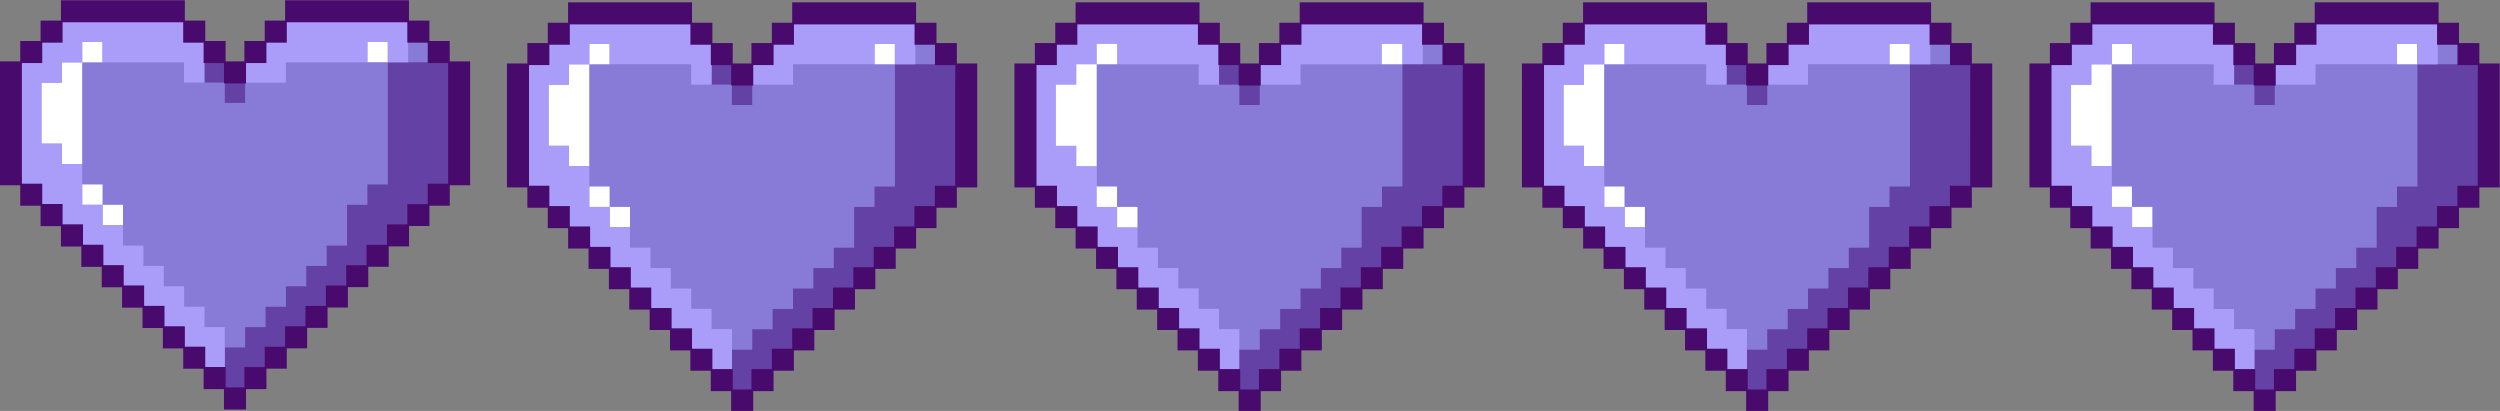
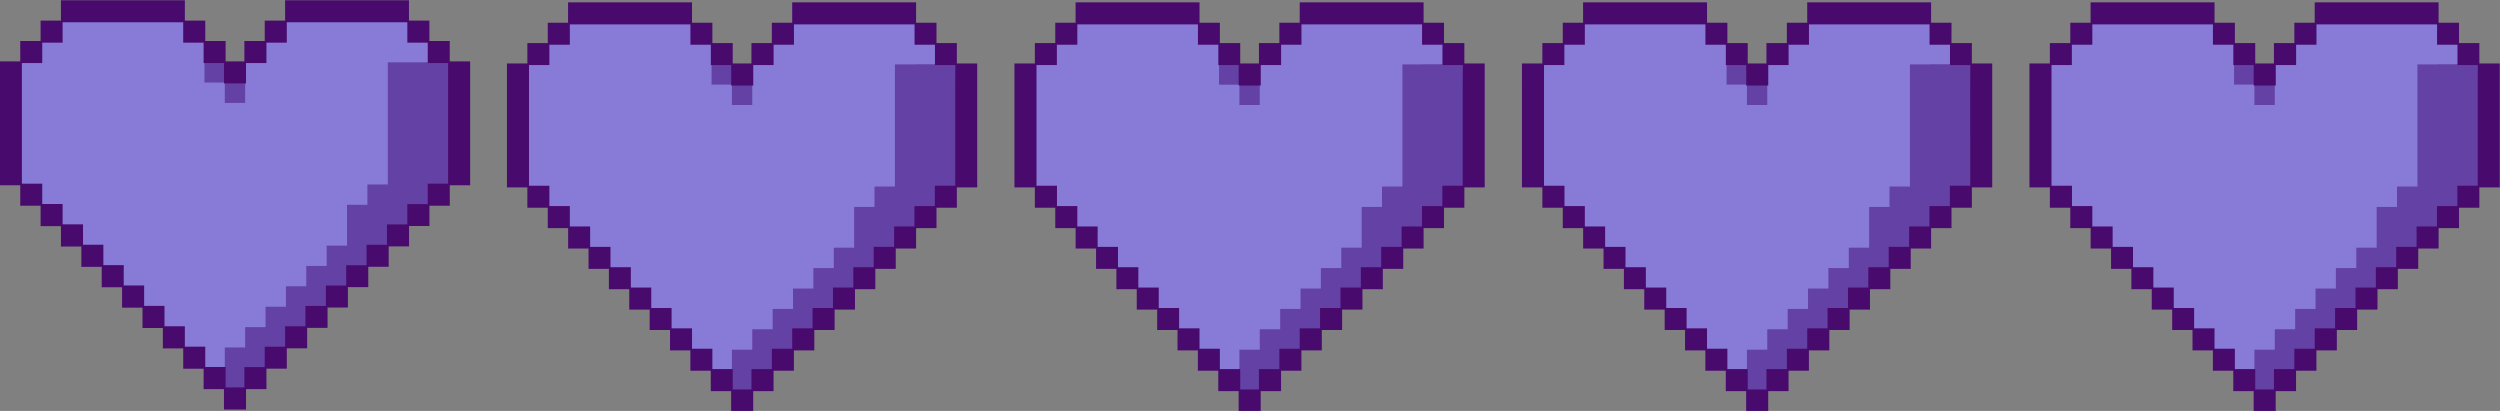
<svg xmlns="http://www.w3.org/2000/svg" data-name="Layer 1" fill="#000000" height="74.5" preserveAspectRatio="xMidYMid meet" version="1" viewBox="-0.3 -0.3 453.2 74.5" width="453.2" zoomAndPan="magnify">
  <rect x="-0.3" y="-0.3" width="453.2" height="74.5" fill="#808080" stroke="none" />
  <g id="change1_1">
    <path d="M80.83,11H84.5v22H80.83v3.67H77.16v3.68H73.48v3.68H69.81v3.67H66.13v3.67H62.46v3.68H58.79V58.8H55.11v3.68H51.44v3.68H47.76v3.67H44.09v3.68H40.42V69.83H36.74V66.16H33.07V62.48H29.39V58.8H25.72V55.13H22.05V51.45H18.37V47.78H14.7V44.11H11V40.43H7.35V36.75H3.68V33.08H0V11H3.68V7.35H7.35V3.67H11V0H33.07V3.67h3.67V7.35h3.68V11h3.67V7.35h3.67V3.67h3.68V0h22V3.67h3.68V7.35h3.67Zm91.93-3.3h-3.67V4.05h-3.68V.38h-22V4.05h-3.68V7.73H136V11.4h-3.67V7.73h-3.68V4.05H125V.38H103V4.05H99.28V7.73H95.61V11.4H91.93V33.46h3.68v3.67h3.67v3.68H103v3.67h3.67v3.68h3.67v3.67H114v3.68h3.67v3.67h3.67v3.68H125v3.68h3.67v3.67h3.68v3.68H136V70.21h3.67V66.54h3.68V62.86H147V59.18h3.68V55.51h3.67V51.83h3.67V48.16h3.68V44.48h3.67V40.81h3.68V37.13h3.67V33.46h3.67V11.4h-3.67Zm92,0h-3.67V4.05h-3.68V.38h-22V4.05h-3.68V7.73H228V11.4h-3.67V7.73h-3.68V4.05H217V.38H195V4.05h-3.68V7.73h-3.67V11.4h-3.68V33.46h3.68v3.67h3.67v3.68H195v3.67h3.67v3.68h3.67v3.67H206v3.68h3.67v3.67h3.67v3.68H217v3.68h3.67v3.67h3.68v3.68H228V70.21h3.67V66.54h3.68V62.86H239V59.18h3.68V55.51h3.67V51.83h3.67V48.16h3.68V44.48h3.67V40.81h3.68V37.13h3.67V33.46h3.67V11.4h-3.67Zm92,0h-3.67V4.05h-3.68V.38h-22V4.05h-3.68V7.73H320V11.4h-3.67V7.73h-3.68V4.05H309V.38H287V4.05h-3.68V7.73h-3.67V11.4h-3.68V33.46h3.68v3.67h3.67v3.68H287v3.67h3.67v3.68h3.67v3.67H298v3.68h3.67v3.67h3.67v3.68H309v3.68h3.67v3.67h3.68v3.68H320V70.21h3.67V66.54h3.68V62.86H331V59.18h3.68V55.51h3.67V51.83h3.67V48.16h3.68V44.48h3.67V40.81h3.68V37.13h3.67V33.46h3.67V11.4h-3.67Zm92,0h-3.67V4.05h-3.68V.38h-22V4.05h-3.68V7.73H412V11.4h-3.67V7.73h-3.68V4.05H401V.38H379V4.05h-3.68V7.73h-3.67V11.4h-3.68V33.46h3.68v3.67h3.67v3.68H379v3.67h3.67v3.68h3.67v3.67H390v3.68h3.67v3.67h3.67v3.68H401v3.68h3.67v3.67h3.68v3.68H412V70.21h3.67V66.54h3.68V62.86H423V59.18h3.68V55.51h3.67V51.83h3.67V48.16h3.68V44.48h3.67V40.81h3.68V37.13h3.67V33.46h3.67V11.4h-3.67Z" fill="#887bd8" />
  </g>
  <g id="change2_1">
-     <path d="M220.69 55.68L217 55.68 217 51.98 213.3 51.98 213.3 48.29 209.61 48.29 209.61 44.6 205.91 44.6 205.91 40.9 202.22 40.9 202.22 37.21 198.53 37.21 198.53 33.52 198.53 29.82 194.83 29.82 194.83 26.13 191.14 26.13 191.14 22.43 191.14 18.74 191.14 15.05 194.83 15.05 194.83 11.36 198.53 11.36 198.53 7.66 202.22 7.66 202.22 11.36 205.91 11.36 209.61 11.36 213.3 11.36 217 11.36 217 15.05 220.69 15.05 220.69 11.36 220.69 7.66 217 7.66 217 3.97 213.3 3.97 209.61 3.97 205.91 3.97 202.22 3.97 198.53 3.97 194.83 3.97 194.83 7.66 191.14 7.66 191.14 11.36 187.45 11.36 187.45 15.05 187.45 18.74 187.45 22.43 187.45 26.13 187.45 29.82 187.45 33.52 191.14 33.52 191.14 37.21 194.83 37.21 194.83 40.9 198.53 40.9 198.53 44.6 202.22 44.6 202.22 48.29 205.91 48.29 205.91 51.98 209.61 51.98 209.61 55.68 213.3 55.68 213.3 59.37 217 59.37 217 63.07 220.69 63.07 220.69 66.76 224.38 66.76 224.38 63.07 224.38 59.37 220.69 59.37 220.69 55.68z" fill="#aa9dfa" />
-   </g>
+     </g>
  <g id="change2_2">
-     <path d="M250.23 3.97L246.54 3.97 242.85 3.97 239.16 3.97 235.46 3.97 235.46 7.66 231.77 7.66 231.77 11.36 228.07 11.36 228.07 15.05 231.77 15.05 235.46 15.05 235.46 11.36 239.16 11.36 242.85 11.36 246.54 11.36 250.23 11.36 250.23 7.66 253.93 7.66 253.93 11.36 257.62 11.36 257.62 7.66 257.62 3.97 253.93 3.97 250.23 3.97z" fill="#aa9dfa" />
-   </g>
+     </g>
  <g id="change3_1">
    <path d="M224.38,18.74V15.05h3.69v3.69Zm0-7.39h-3.69v3.7h3.69Zm-180.24,7V14.67H40.45v3.69Zm-3.69-3.69H36.76V11h3.69Zm91.93,4.07V15.05h3.69v3.69Zm0-3.69h-3.69v-3.7h3.69Zm184,3.69V15.05h3.69v3.69Zm0-3.69h-3.69v-3.7h3.69Zm92,3.69V15.05h3.69v3.69Zm0-3.69h-3.69v-3.7h3.69ZM77.39,11h3.69V33.14H77.39v3.69h-3.7v3.69H70v3.7H66.3v3.69H62.61V51.6H58.92v3.7h-3.7V59H51.53v3.7H47.84v3.69h-3.7v3.69H40.45V62.69h3.69V59h3.7V55.3h3.69V51.6h3.69V47.91h3.7V44.22h3.69V36.83H66.3V33.14H70V11h7.39Zm88.23.37h-3.69V33.52h-3.7v3.69h-3.69V44.6h-3.69v3.69h-3.7V52h-3.69v3.7h-3.69v3.69h-3.7v3.7h-3.69v7.38h3.69V66.76h3.7V63.07h3.69v-3.7h3.69V55.68h3.7V52h3.69V48.29h3.69V44.6h3.7V40.9h3.69V37.21h3.7V33.52H173V11.35h-7.39Zm92,0h-3.69V33.52h-3.7v3.69h-3.69V44.6h-3.69v3.69h-3.7V52h-3.69v3.7h-3.69v3.69h-3.7v3.7h-3.69v7.38h3.69V66.76h3.7V63.07h3.69v-3.7h3.69V55.68h3.7V52h3.69V48.29h3.69V44.6h3.7V40.9h3.69V37.21h3.7V33.52H265V11.35h-7.39Zm92,0h-3.69V33.52h-3.7v3.69h-3.69V44.6h-3.69v3.69h-3.7V52h-3.69v3.7h-3.69v3.69h-3.7v3.7h-3.69v7.38h3.69V66.76h3.7V63.07h3.69v-3.7h3.69V55.68h3.7V52h3.69V48.29h3.69V44.6h3.7V40.9h3.69V37.21h3.7V33.52H357V11.35h-7.39Zm92,0h-3.69V33.52h-3.7v3.69h-3.69V44.6h-3.69v3.69h-3.7V52h-3.69v3.7h-3.69v3.69h-3.7v3.7h-3.69v7.38h3.69V66.76h3.7V63.07h3.69v-3.7h3.69V55.68h3.7V52h3.69V48.29h3.69V44.6h3.7V40.9h3.69V37.21h3.7V33.52H449V11.35h-7.39Z" fill="#6441a4" />
  </g>
  <g id="change4_1">
-     <path d="M18.29,36.83H22v3.69H18.29Zm0-29.55H14.6V11h3.69Zm48,3.7H70V7.28H66.3ZM14.6,29.44V11H10.9v3.69H7.21V25.75H10.9v3.69Zm0,3.7v3.69h3.69V33.14Zm95.62,7.76h3.69V37.21h-3.69Zm0-33.24h-3.69v3.69h3.69Zm48,3.69h3.7V7.66h-3.7Zm-51.7,18.47V11.35h-3.7v3.7H99.14V26.13h3.69v3.69Zm0,3.7v3.69h3.69V33.52Zm95.69,7.38h3.69V37.21h-3.69Zm0-33.24h-3.69v3.69h3.69Zm48,3.69h3.7V7.66h-3.7Zm-51.7,18.47V11.35h-3.7v3.7h-3.69V26.13h3.69v3.69Zm0,3.7v3.69h3.69V33.52Zm95.69,7.38h3.69V37.21h-3.69Zm0-33.24h-3.69v3.69h3.69Zm48,3.69h3.7V7.66h-3.7Zm-51.7,18.47V11.35h-3.7v3.7h-3.69V26.13h3.69v3.69Zm0,3.7v3.69h3.69V33.52Zm95.69,7.38h3.69V37.21h-3.69Zm0-33.24h-3.69v3.69h3.69Zm48,3.69h3.7V7.66h-3.7Zm-51.7,18.47V11.35h-3.7v3.7h-3.69V26.13h3.69v3.69Zm0,3.7v3.69h3.69V33.52Z" fill="#ffffff" />
-   </g>
+     </g>
  <g id="change2_3">
-     <path d="M36.76,59h3.69v7.39H36.76V62.69h-3.7V59H29.37V55.3H25.68V51.6H22V47.91H18.29V44.22H14.6v-3.7H10.9V36.83H7.21V33.14H3.52V11H7.21V7.28H10.9V3.59H33.06V7.28h3.7v7.39h-3.7V11H18.29V7.28H14.6V11H10.9v3.69H7.21V25.75H10.9v3.69h3.7v7.39h3.69v3.69H22v3.7h3.7v3.69h3.69V51.6h3.69v3.7h3.7ZM66.3,3.59H51.53V7.28H47.84V11h-3.7v3.69h7.39V11H66.3V7.28H70V11h3.69V3.59H66.3Zm62.39,52.09H125V52H121.3V48.29h-3.69V44.6h-3.7V40.9h-3.69V37.21h-3.69V29.82h-3.7V26.13H99.14V15.05h3.69v-3.7h3.7V7.66h3.69v3.69H125v3.7h3.7V7.66H125V4H102.83V7.66H99.14v3.69H95.45V33.52h3.69v3.69h3.69V40.9h3.7v3.7h3.69v3.69h3.69V52h3.7v3.7h3.69v3.69H125v3.7h3.7v3.69h3.69V59.37h-3.69ZM158.23,4H143.46V7.66h-3.69v3.69h-3.7v3.7h7.39v-3.7h14.77V7.66h3.7v3.69h3.69V4h-7.39ZM312.69,55.68H309V52H305.3V48.29h-3.69V44.6h-3.7V40.9h-3.69V37.21h-3.69V29.82h-3.7V26.13h-3.69V15.05h3.69v-3.7h3.7V7.66h3.69v3.69H309v3.7h3.7V7.66H309V4H286.83V7.66h-3.69v3.69h-3.69V33.52h3.69v3.69h3.69V40.9h3.7v3.7h3.69v3.69h3.69V52h3.7v3.7h3.69v3.69H309v3.7h3.7v3.69h3.69V59.37h-3.69ZM342.23,4H327.46V7.66h-3.69v3.69h-3.7v3.7h7.39v-3.7h14.77V7.66h3.7v3.69h3.69V4h-7.39Zm62.46,51.71H401V52H397.3V48.29h-3.69V44.6h-3.7V40.9h-3.69V37.21h-3.69V29.82h-3.7V26.13h-3.69V15.05h3.69v-3.7h3.7V7.66h3.69v3.69H401v3.7h3.7V7.66H401V4H378.83V7.66h-3.69v3.69h-3.69V33.52h3.69v3.69h3.69V40.9h3.7v3.7h3.69v3.69h3.69V52h3.7v3.7h3.69v3.69H401v3.7h3.7v3.69h3.69V59.37h-3.69ZM434.23,4H419.46V7.66h-3.69v3.69h-3.7v3.7h7.39v-3.7h14.77V7.66h3.7v3.69h3.69V4h-7.39Z" fill="#aa9dfa" />
-   </g>
+     </g>
  <g id="change5_1">
    <path d="M81.23,7.13H77.54V3.44h-3.7V-.25H51.38V3.44H47.69V7.13H44v3.7H40.6V7.13H36.91V3.44h-3.7V-.25H10.75V3.44H7.06V7.13H3.37v3.7H-.33V33.29h3.7V37H7.06v3.69h3.69v3.7h3.7v3.69h3.69v3.69h3.69v3.7h3.7v3.69h3.69v3.7h3.69v3.69h3.7v3.69H40.3v3.7h4v-3.7H48V66.53h3.69V62.84h3.69v-3.7h3.7V55.45h3.69v-3.7h3.69V48.06h3.7V44.37h3.69v-3.7h3.7V37h3.69V33.29h3.69V10.83H81.23Zm-.3,7.54V33H77.24v3.69h-3.7v3.69H69.85v3.7h-3.7v3.69H62.46v3.69H58.77v3.7h-3.7v3.69H51.38v3.7H47.69v3.69H44v3.69H40.6V66.23H36.91V62.54h-3.7v-3.7H29.52V55.15H25.83v-3.7h-3.7V47.76H18.44V44.07H14.75v-3.7h-3.7V36.68H7.36V33H3.67V11.13H7.36V7.43h3.69V3.74H32.91V7.43h3.7v3.7H40.3v3.69h4V11.13H48V7.43h3.69V3.74H73.54V7.43h3.7v3.7h3.69Zm92.23-7.16h-3.69V3.82h-3.7V.12H143.31v3.7h-3.69V7.51h-3.7V11.2h-3.39V7.51h-3.69V3.82h-3.69V.12H102.68v3.7H99V7.51H95.3V11.2H91.6V33.67h3.7v3.69H99v3.69h3.69v3.7h3.7v3.69h3.69v3.69h3.69v3.7h3.7v3.69h3.69v3.7h3.69v3.69h3.7V70.6h3.69v3.7h4V70.6h3.69V66.91h3.69V63.22h3.7v-3.7H151V55.83h3.69v-3.7h3.69V48.44h3.7V44.75h3.69v-3.7h3.7V37.36h3.69V33.67h3.69V11.2h-3.69Zm-.3,7.54V33.37h-3.69v3.69h-3.7v3.69h-3.69v3.7h-3.7v3.69h-3.69v3.69H150.7v3.7H147v3.69h-3.69v3.7h-3.69v3.69h-3.7V70.3h-3.39V66.61h-3.69V62.92h-3.69v-3.7h-3.7V55.53h-3.69v-3.7h-3.7V48.14h-3.69V44.45h-3.69v-3.7H103V37.06H99.29V33.37H95.6V11.5h3.69V7.81H103V4.12h21.86V7.81h3.7V11.5h3.69v3.7h4V11.5h3.69V7.81h3.69V4.12h21.86V7.81h3.7V11.5h3.69Zm92.3-7.54h-3.69V3.82h-3.7V.12H235.31v3.7h-3.69V7.51h-3.7V11.2h-3.39V7.51h-3.69V3.82h-3.69V.12H194.68v3.7H191V7.51H187.3V11.2h-3.7V33.67h3.7v3.69H191v3.69h3.69v3.7h3.7v3.69h3.69v3.69h3.69v3.7h3.7v3.69h3.69v3.7h3.69v3.69h3.7V70.6h3.69v3.7h4V70.6h3.69V66.91h3.69V63.22h3.7v-3.7H243V55.83h3.69v-3.7h3.69V48.44h3.7V44.75h3.69v-3.7h3.7V37.36h3.69V33.67h3.69V11.2h-3.69Zm-.3,7.54V33.37h-3.69v3.69h-3.7v3.69h-3.69v3.7h-3.7v3.69h-3.69v3.69H242.7v3.7H239v3.69h-3.69v3.7h-3.69v3.69h-3.7V70.3h-3.39V66.61h-3.69V62.92h-3.69v-3.7h-3.7V55.53h-3.69v-3.7h-3.7V48.14h-3.69V44.45h-3.69v-3.7H195V37.06h-3.69V33.37H187.6V11.5h3.69V7.81H195V4.12h21.86V7.81h3.7V11.5h3.69v3.7h4V11.5h3.69V7.81h3.69V4.12h21.86V7.81h3.7V11.5h3.69Zm92.3-7.54h-3.69V3.82h-3.7V.12H327.31v3.7h-3.69V7.51h-3.7V11.2h-3.39V7.51h-3.69V3.82h-3.69V.12H286.68v3.7H283V7.51H279.3V11.2h-3.7V33.67h3.7v3.69H283v3.69h3.69v3.7h3.7v3.69h3.69v3.69h3.69v3.7h3.7v3.69h3.69v3.7h3.69v3.69h3.7V70.6h3.69v3.7h4V70.6h3.69V66.91h3.69V63.22h3.7v-3.7H335V55.83h3.69v-3.7h3.69V48.44h3.7V44.75h3.69v-3.7h3.7V37.36h3.69V33.67h3.69V11.2h-3.69Zm-.3,7.54V33.37h-3.69v3.69h-3.7v3.69h-3.69v3.7h-3.7v3.69h-3.69v3.69H334.7v3.7H331v3.69h-3.69v3.7h-3.69v3.69h-3.7V70.3h-3.39V66.61h-3.69V62.92h-3.69v-3.7h-3.7V55.53h-3.69v-3.7h-3.7V48.14h-3.69V44.45h-3.69v-3.7H287V37.06h-3.69V33.37H279.6V11.5h3.69V7.81H287V4.12h21.86V7.81h3.7V11.5h3.69v3.7h4V11.5h3.69V7.81h3.69V4.12h21.86V7.81h3.7V11.5h3.69Zm92.3-7.54h-3.69V3.82h-3.7V.12H419.31v3.7h-3.69V7.51h-3.7V11.2h-3.39V7.51h-3.69V3.82h-3.69V.12H378.68v3.7H375V7.51H371.3V11.2h-3.7V33.67h3.7v3.69H375v3.69h3.69v3.7h3.7v3.69h3.69v3.69h3.69v3.7h3.7v3.69h3.69v3.7h3.69v3.69h3.7V70.6h3.69v3.7h4V70.6h3.69V66.91h3.69V63.22h3.7v-3.7H427V55.83h3.69v-3.7h3.69V48.44h3.7V44.75h3.69v-3.7h3.7V37.36h3.69V33.67h3.69V11.2h-3.69Zm-.3,7.54V33.37h-3.69v3.69h-3.7v3.69h-3.69v3.7h-3.7v3.69h-3.69v3.69H426.7v3.7H423v3.69h-3.69v3.7h-3.69v3.69h-3.7V70.3h-3.39V66.61h-3.69V62.92h-3.69v-3.7h-3.7V55.53h-3.69v-3.7h-3.7V48.14h-3.69V44.45h-3.69v-3.7H379V37.06h-3.69V33.37H371.6V11.5h3.69V7.81H379V4.12h21.86V7.81h3.7V11.5h3.69v3.7h4V11.5h3.69V7.81h3.69V4.12h21.86V7.81h3.7V11.5h3.69Z" fill="#480b6d" />
  </g>
</svg>